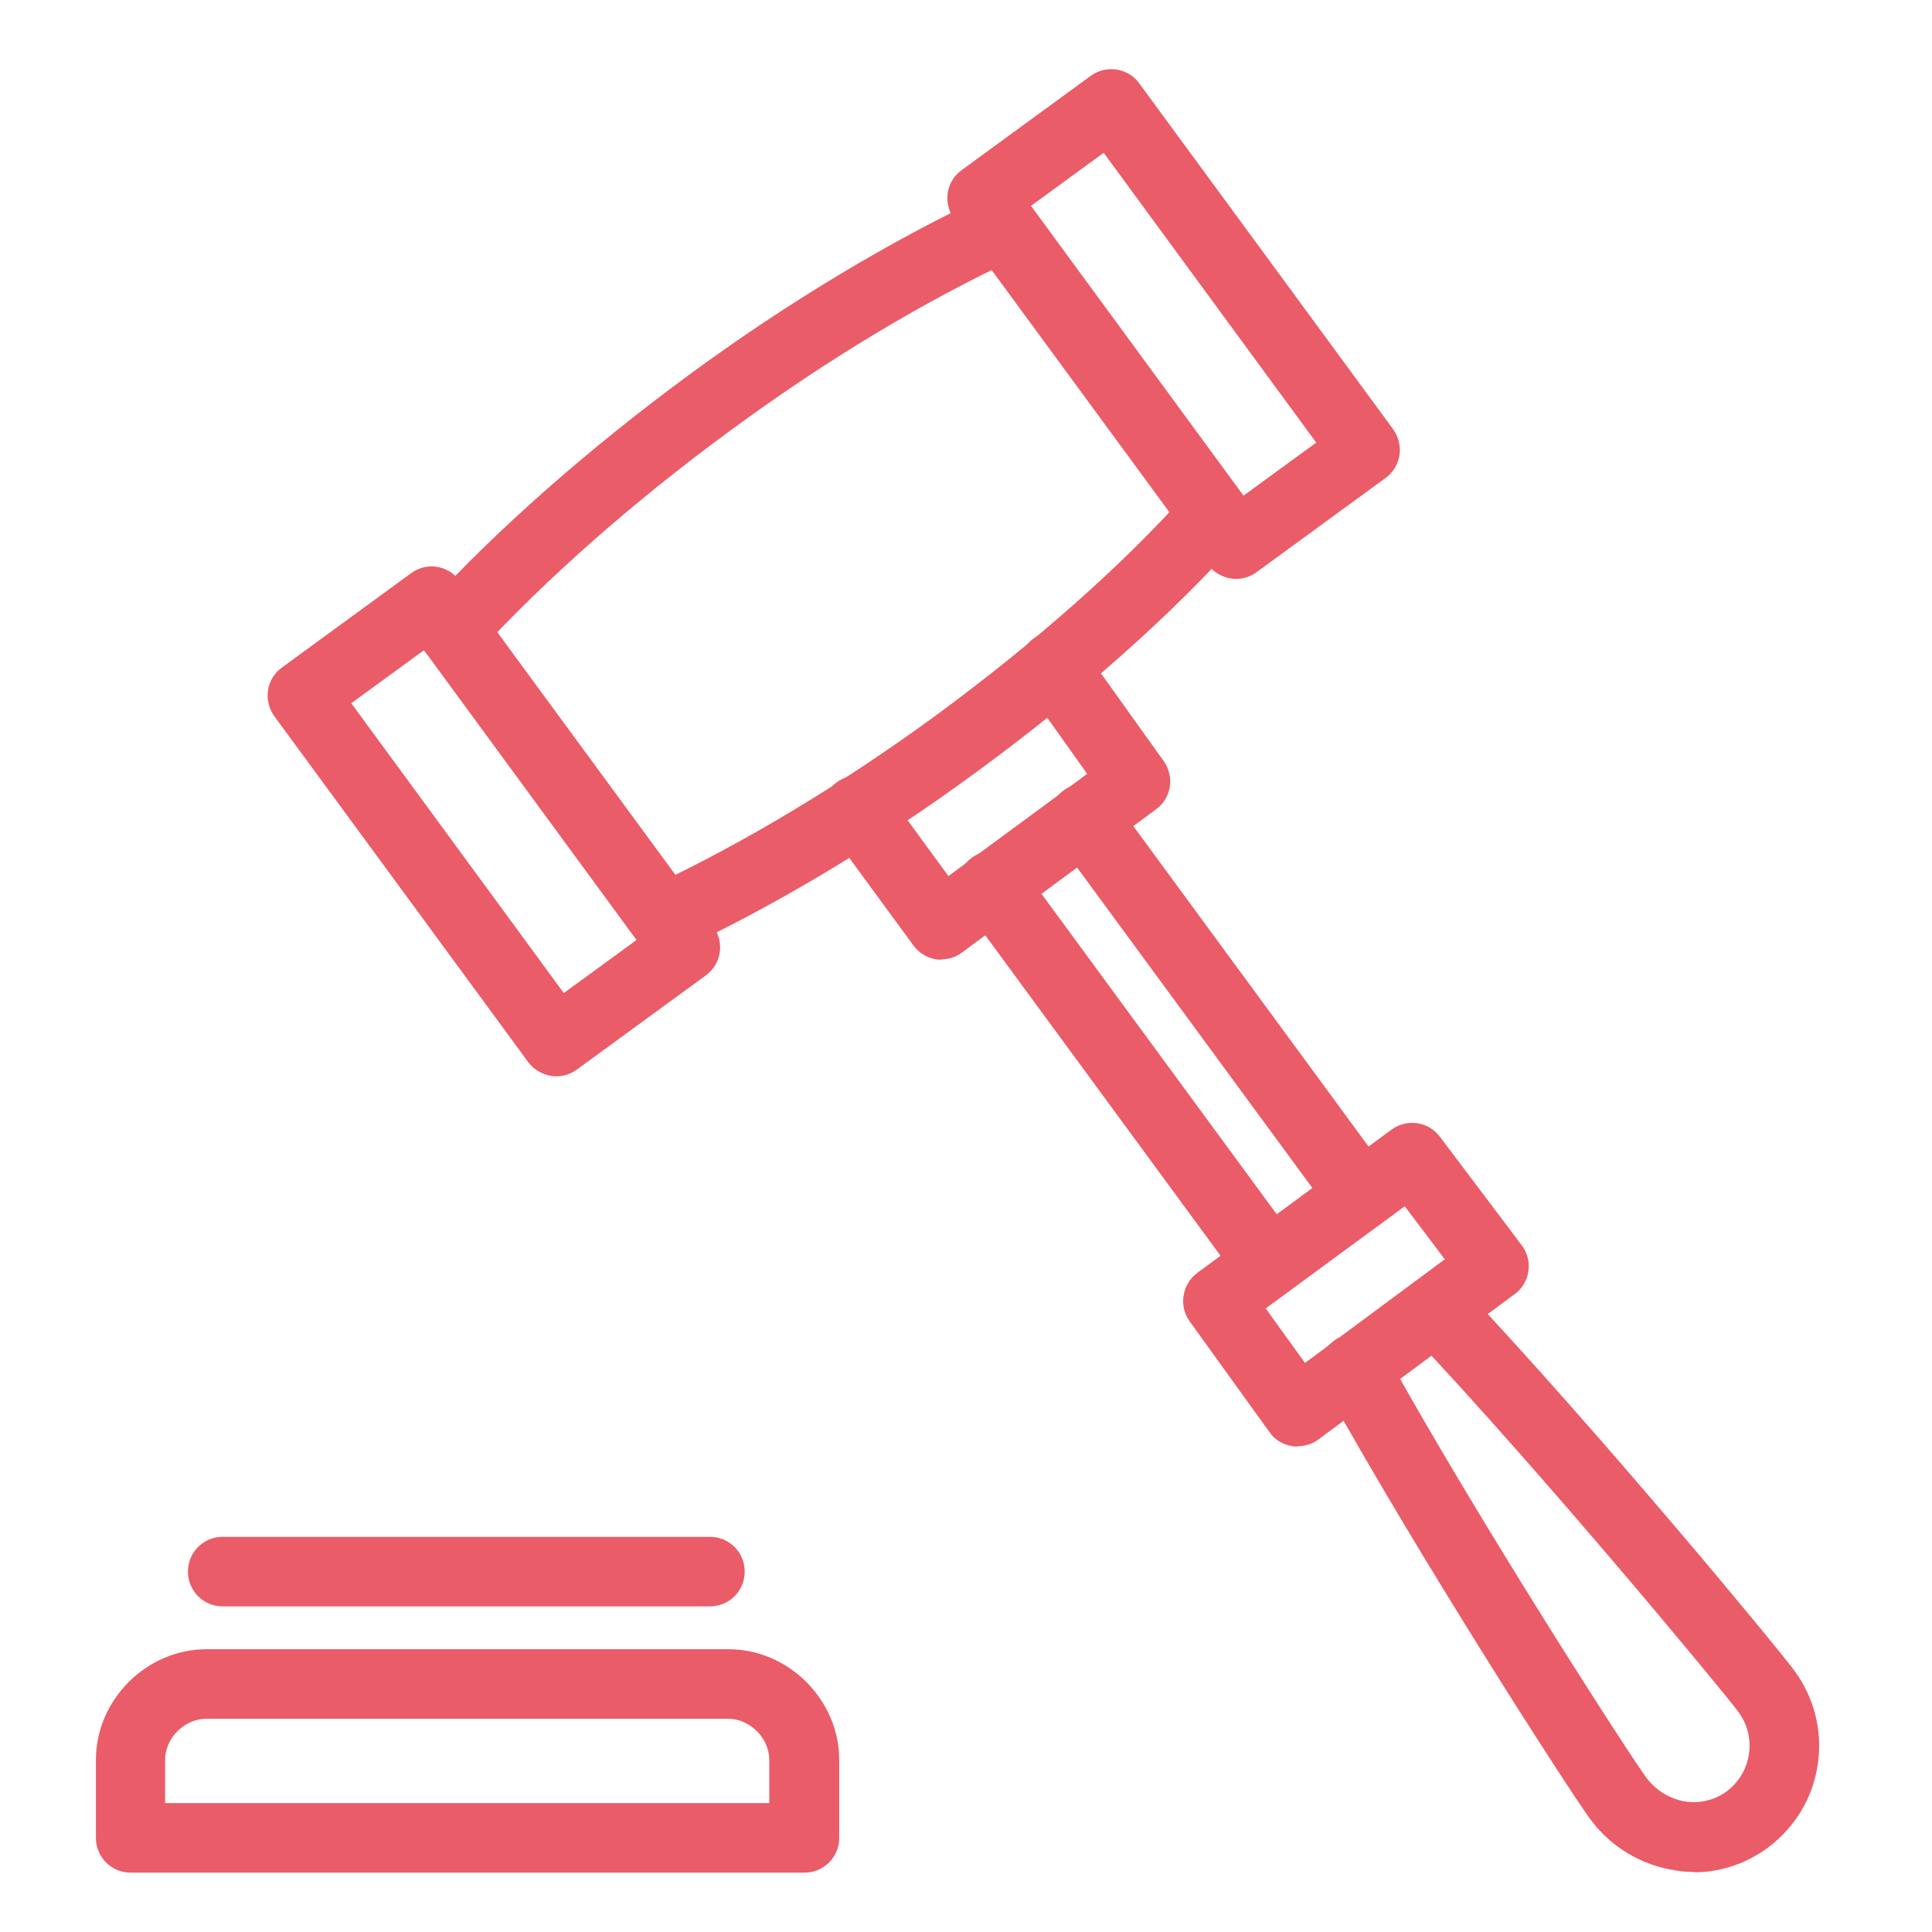
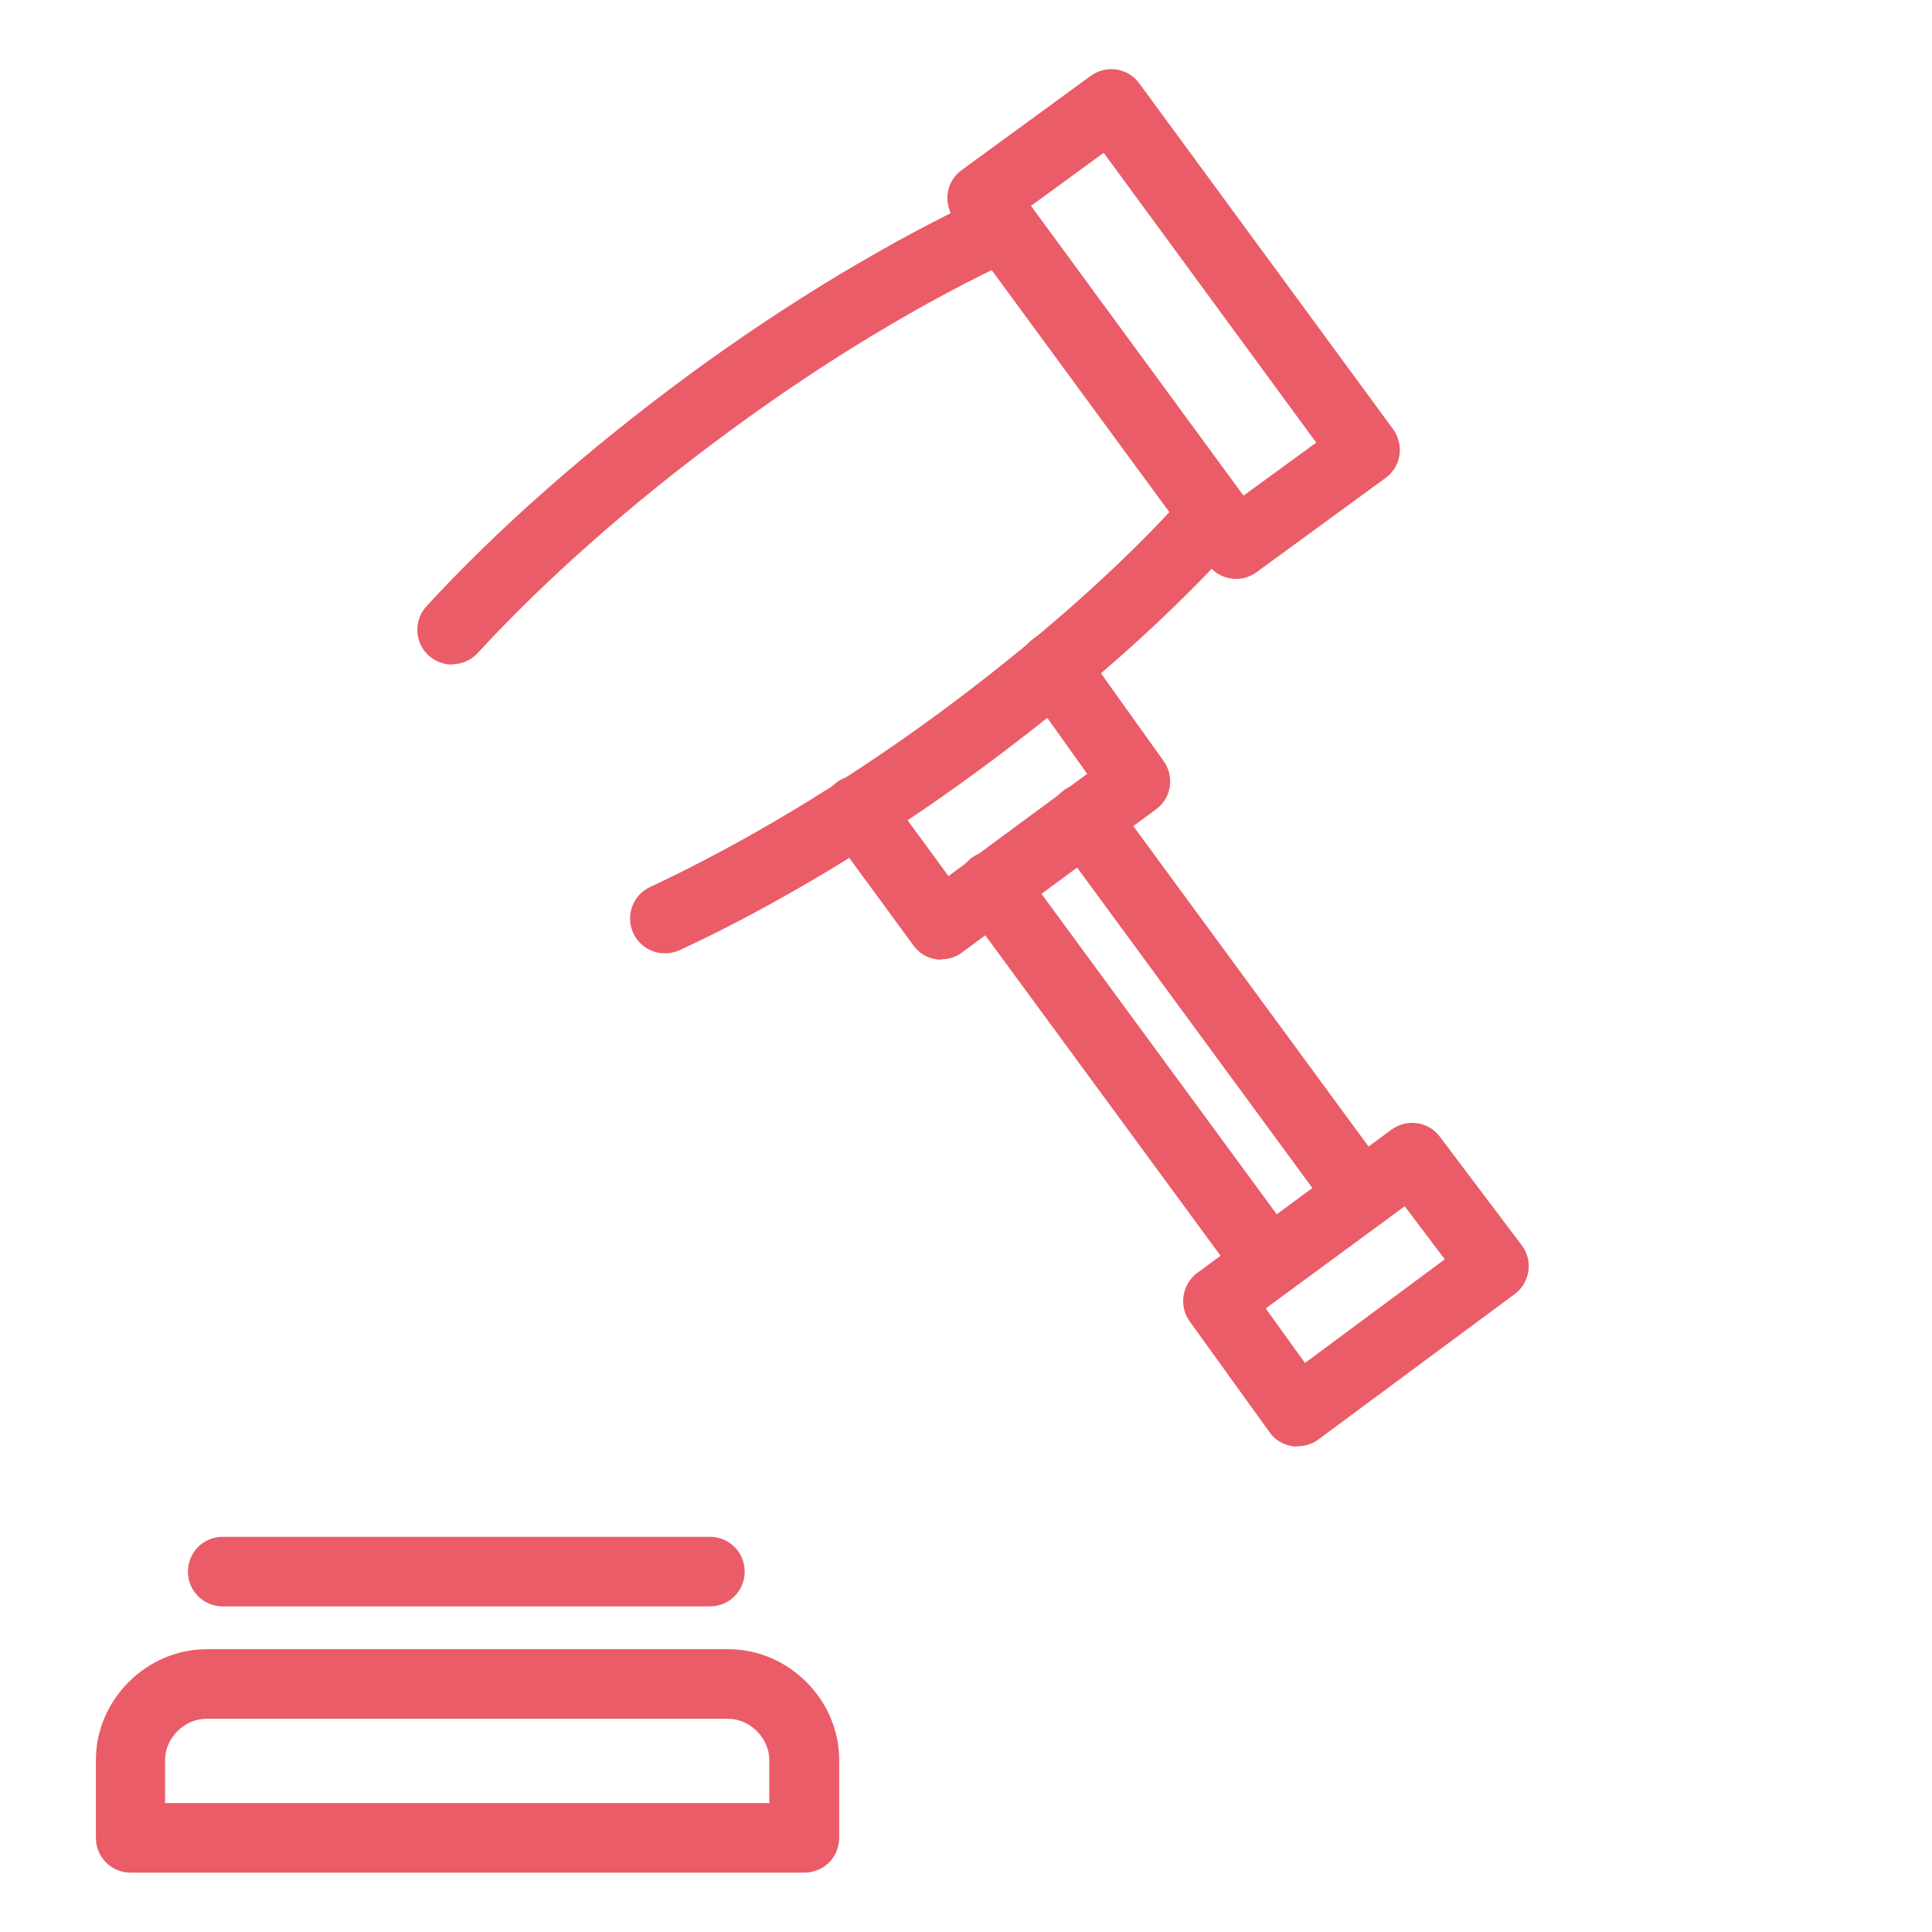
<svg xmlns="http://www.w3.org/2000/svg" id="Capa_1" viewBox="0 0 55 55">
  <defs>
    <style>.cls-1{fill:#ea5c68;}</style>
  </defs>
  <path class="cls-1" d="m18.93,27.14c-.37,0-.73-.21-.9-.57-.23-.5-.02-1.09.48-1.32,2.65-1.24,5.48-2.94,8.17-4.91,2.82-2.08,5.29-4.26,7.13-6.33.36-.41.99-.44,1.4-.08.41.36.45.99.08,1.4-1.93,2.17-4.5,4.45-7.44,6.61-2.79,2.05-5.73,3.82-8.5,5.11-.14.06-.28.09-.42.09Zm-6.06-8.22c-.24,0-.48-.09-.67-.26-.4-.37-.43-1-.06-1.4,2.03-2.21,4.62-4.49,7.49-6.6,2.79-2.05,5.74-3.82,8.5-5.11.49-.23,1.09-.02,1.31.48.23.5.02,1.08-.48,1.31-2.65,1.23-5.47,2.93-8.16,4.91-2.77,2.03-5.26,4.23-7.2,6.34-.19.21-.46.32-.73.32Z" />
-   <path class="cls-1" d="m15.84,30.64c-.3,0-.6-.14-.8-.4l-7.23-9.85c-.15-.21-.22-.48-.18-.74.04-.26.18-.49.4-.65l3.67-2.68c.44-.33,1.06-.23,1.38.21l7.23,9.85c.15.21.22.48.18.74-.04.26-.18.49-.4.65l-3.67,2.68c-.18.13-.38.19-.58.19Zm-5.84-10.62l6.05,8.25,2.07-1.51-6.05-8.25-2.07,1.51Z" />
  <path class="cls-1" d="m35.19,16.48c-.3,0-.6-.14-.8-.4l-7.23-9.85c-.15-.21-.22-.48-.18-.74.04-.26.18-.49.4-.65l3.67-2.68c.44-.32,1.06-.23,1.38.21l7.23,9.85c.15.21.22.48.18.74-.04.26-.18.49-.4.65l-3.67,2.68c-.18.13-.38.19-.58.19Zm-5.84-10.62l6.05,8.25,2.07-1.51-6.05-8.25-2.07,1.51Z" />
-   <path class="cls-1" d="m48.23,53.29c-.17,0-.34-.01-.51-.04-.97-.14-1.84-.65-2.44-1.45-.6-.81-4.89-7.47-7.59-12.35-.27-.48-.09-1.08.39-1.35.48-.26,1.08-.09,1.35.39,2.71,4.9,6.98,11.5,7.44,12.12.28.37.68.61,1.13.68.42.05.82-.05,1.15-.29.36-.27.58-.65.64-1.08.06-.43-.05-.86-.32-1.21-.49-.65-5.51-6.72-9.31-10.75-.38-.4-.36-1.03.04-1.4.4-.38,1.03-.36,1.4.04,3.93,4.17,8.94,10.23,9.46,10.93.58.77.83,1.73.69,2.68-.13.95-.64,1.8-1.41,2.38-.62.46-1.35.71-2.11.71Z" />
  <path class="cls-1" d="m36.94,41.18c-.05,0-.1,0-.15-.01-.26-.04-.5-.18-.65-.4l-2.27-3.15c-.32-.44-.22-1.06.21-1.38l5.53-4.08c.44-.32,1.05-.24,1.38.2l2.33,3.09c.16.21.23.48.19.74-.04.26-.18.5-.39.65l-5.59,4.14c-.17.13-.38.19-.59.19Zm-.9-3.92l1.11,1.54,3.98-2.95-1.14-1.51-3.96,2.91Z" />
  <path class="cls-1" d="m26.8,27.32c-.05,0-.1,0-.15-.01-.26-.04-.49-.18-.65-.4l-2.39-3.26c-.32-.44-.23-1.06.21-1.38.44-.32,1.06-.23,1.38.21l1.8,2.46,3.95-2.91-1.76-2.47c-.32-.45-.21-1.06.23-1.38.44-.32,1.06-.22,1.38.23l2.33,3.26c.31.44.22,1.05-.22,1.37l-5.53,4.08c-.17.13-.38.19-.59.19Z" />
  <path class="cls-1" d="m36.12,36.93c-.3,0-.6-.14-.8-.4l-7.87-10.72c-.32-.44-.23-1.06.21-1.39.44-.32,1.06-.23,1.39.21l7.87,10.72c.32.44.23,1.06-.21,1.39-.18.13-.38.19-.59.19Z" />
  <path class="cls-1" d="m38.74,35.01c-.3,0-.6-.14-.8-.4l-7.87-10.72c-.32-.44-.23-1.06.21-1.39.44-.32,1.06-.23,1.39.21l7.87,10.72c.32.44.23,1.06-.21,1.39-.18.13-.38.19-.59.19Z" />
  <path class="cls-1" d="m22.89,53.31H3.72c-.55,0-.99-.44-.99-.99v-2.22c0-1.71,1.44-3.15,3.15-3.15h14.86c1.71,0,3.15,1.44,3.15,3.15v2.22c0,.55-.44.99-.99.99Zm-18.18-1.98h17.19v-1.23c0-.62-.55-1.17-1.17-1.17H5.87c-.62,0-1.17.55-1.17,1.17v1.23Z" />
  <path class="cls-1" d="m20.21,45.73H6.34c-.55,0-.99-.44-.99-.99s.44-.99.99-.99h13.87c.55,0,.99.44.99.99s-.44.99-.99.99Z" />
</svg>